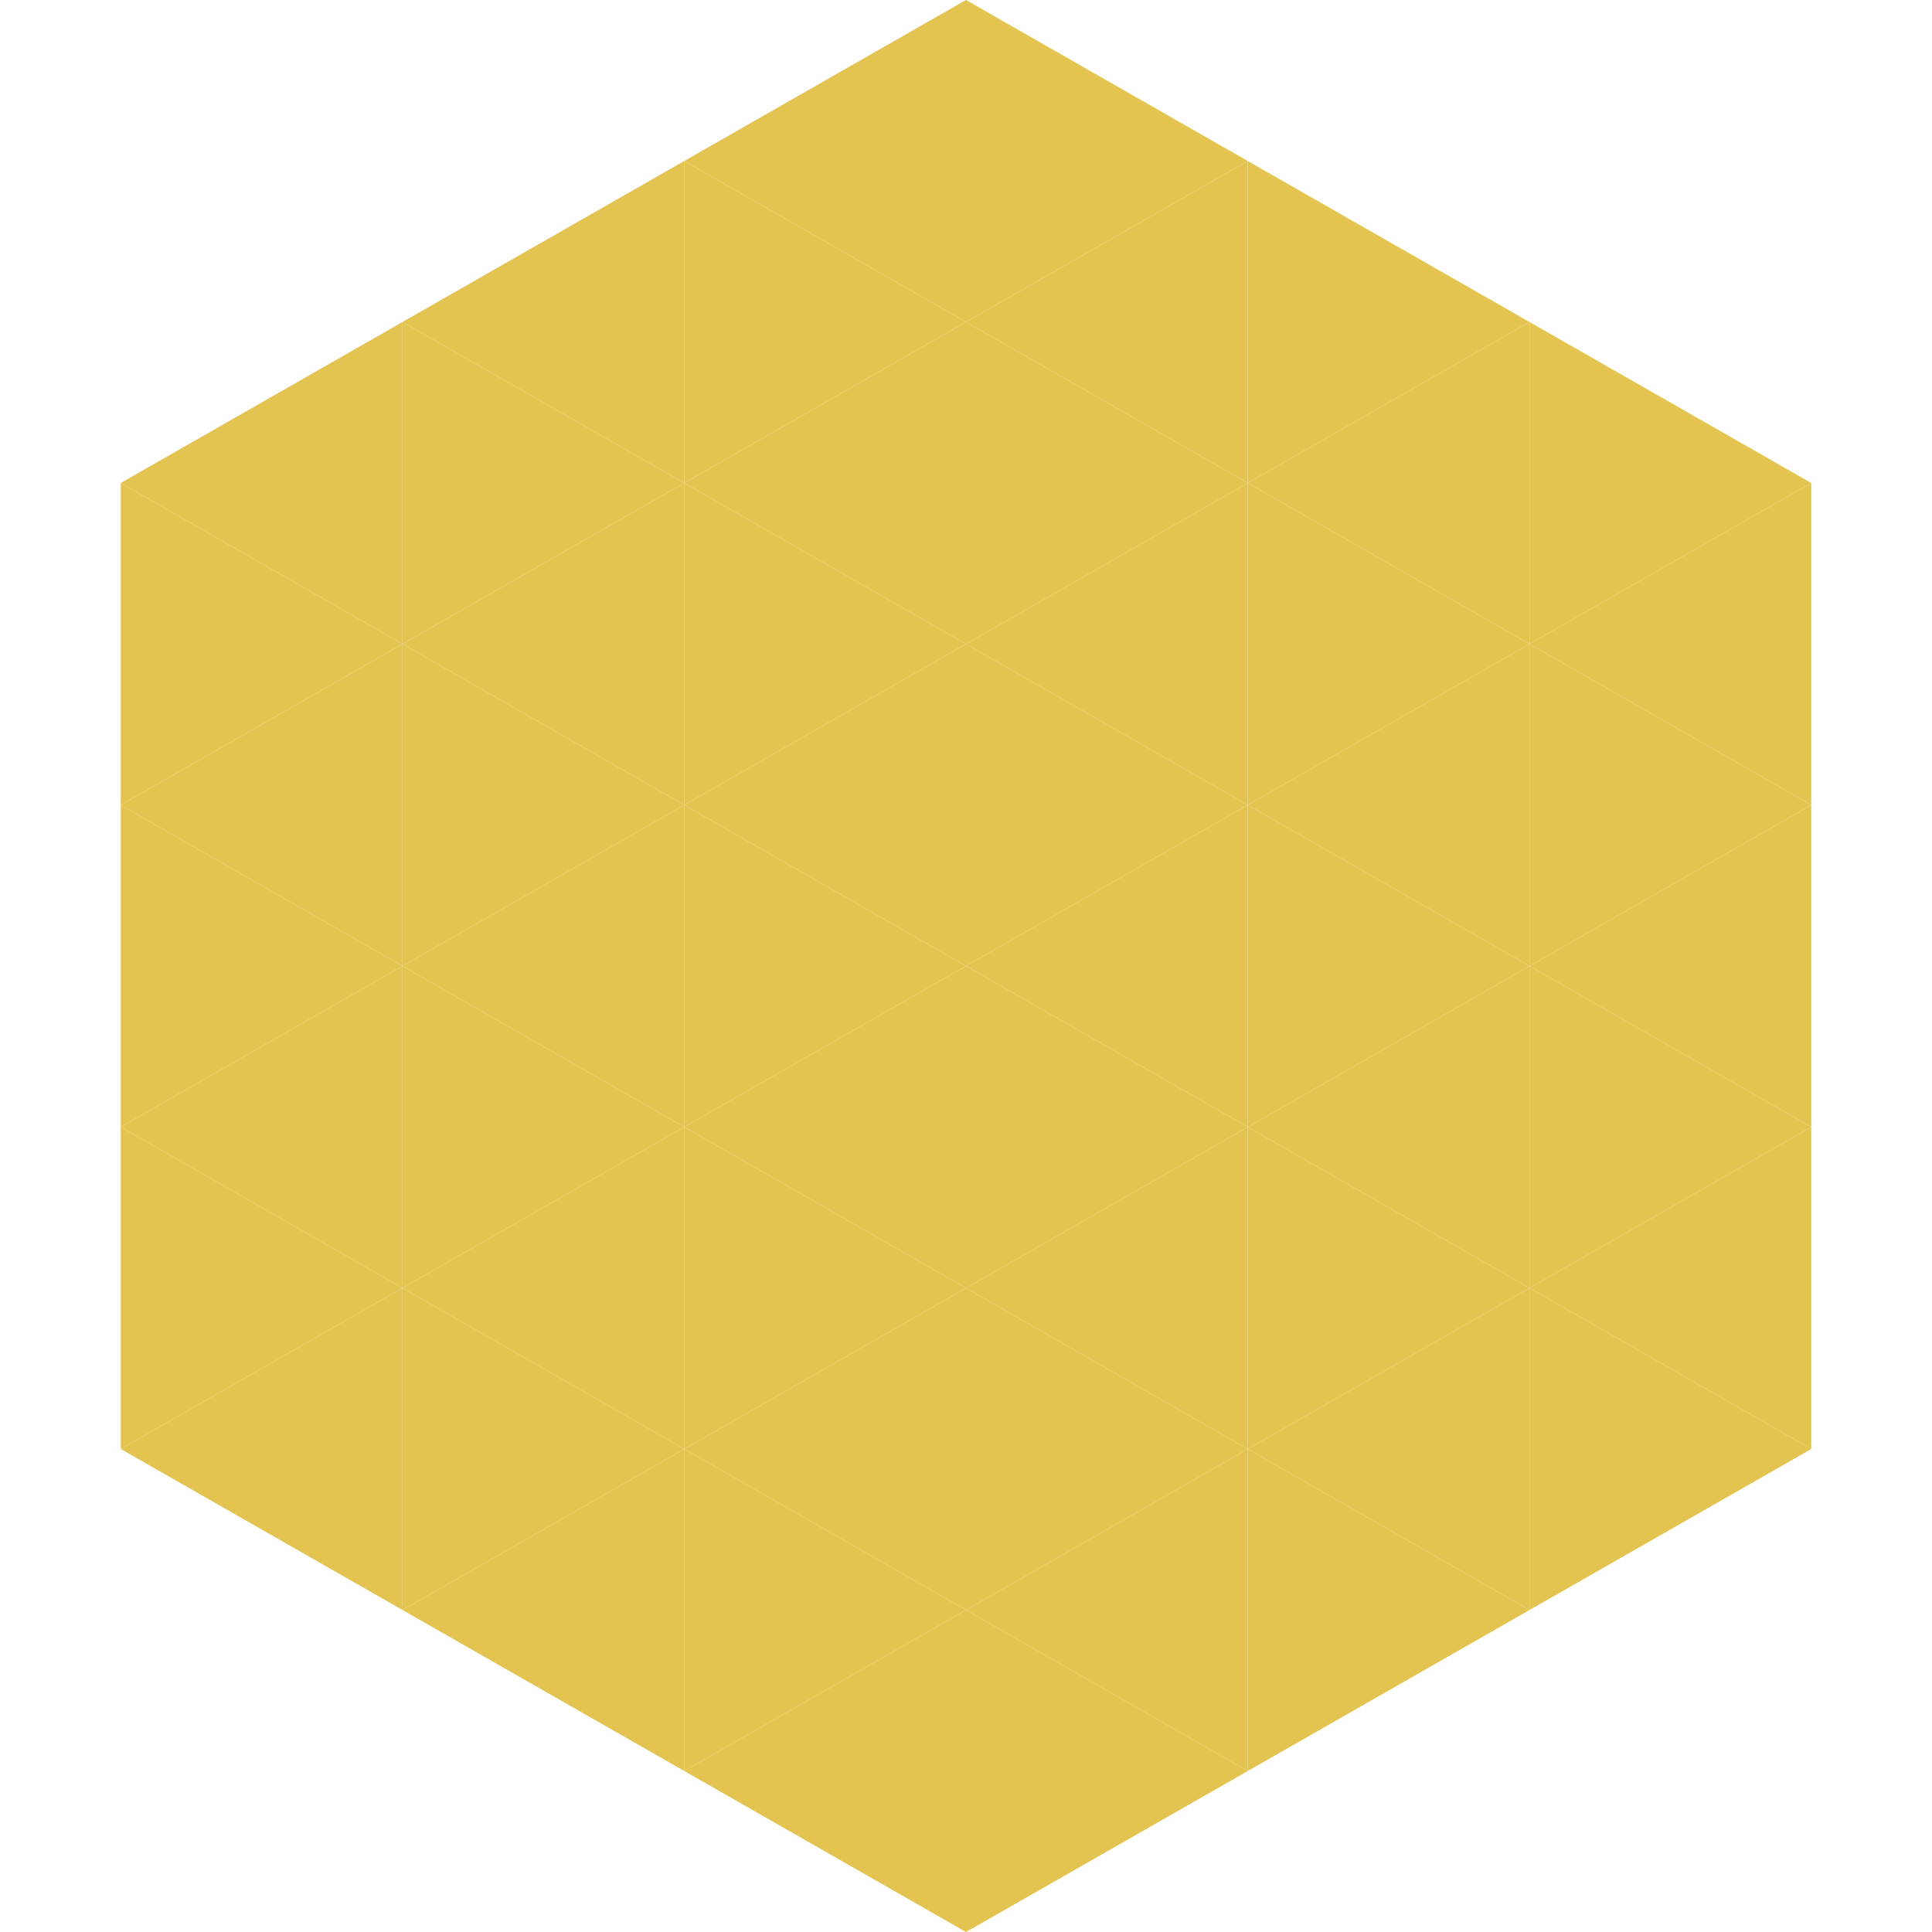
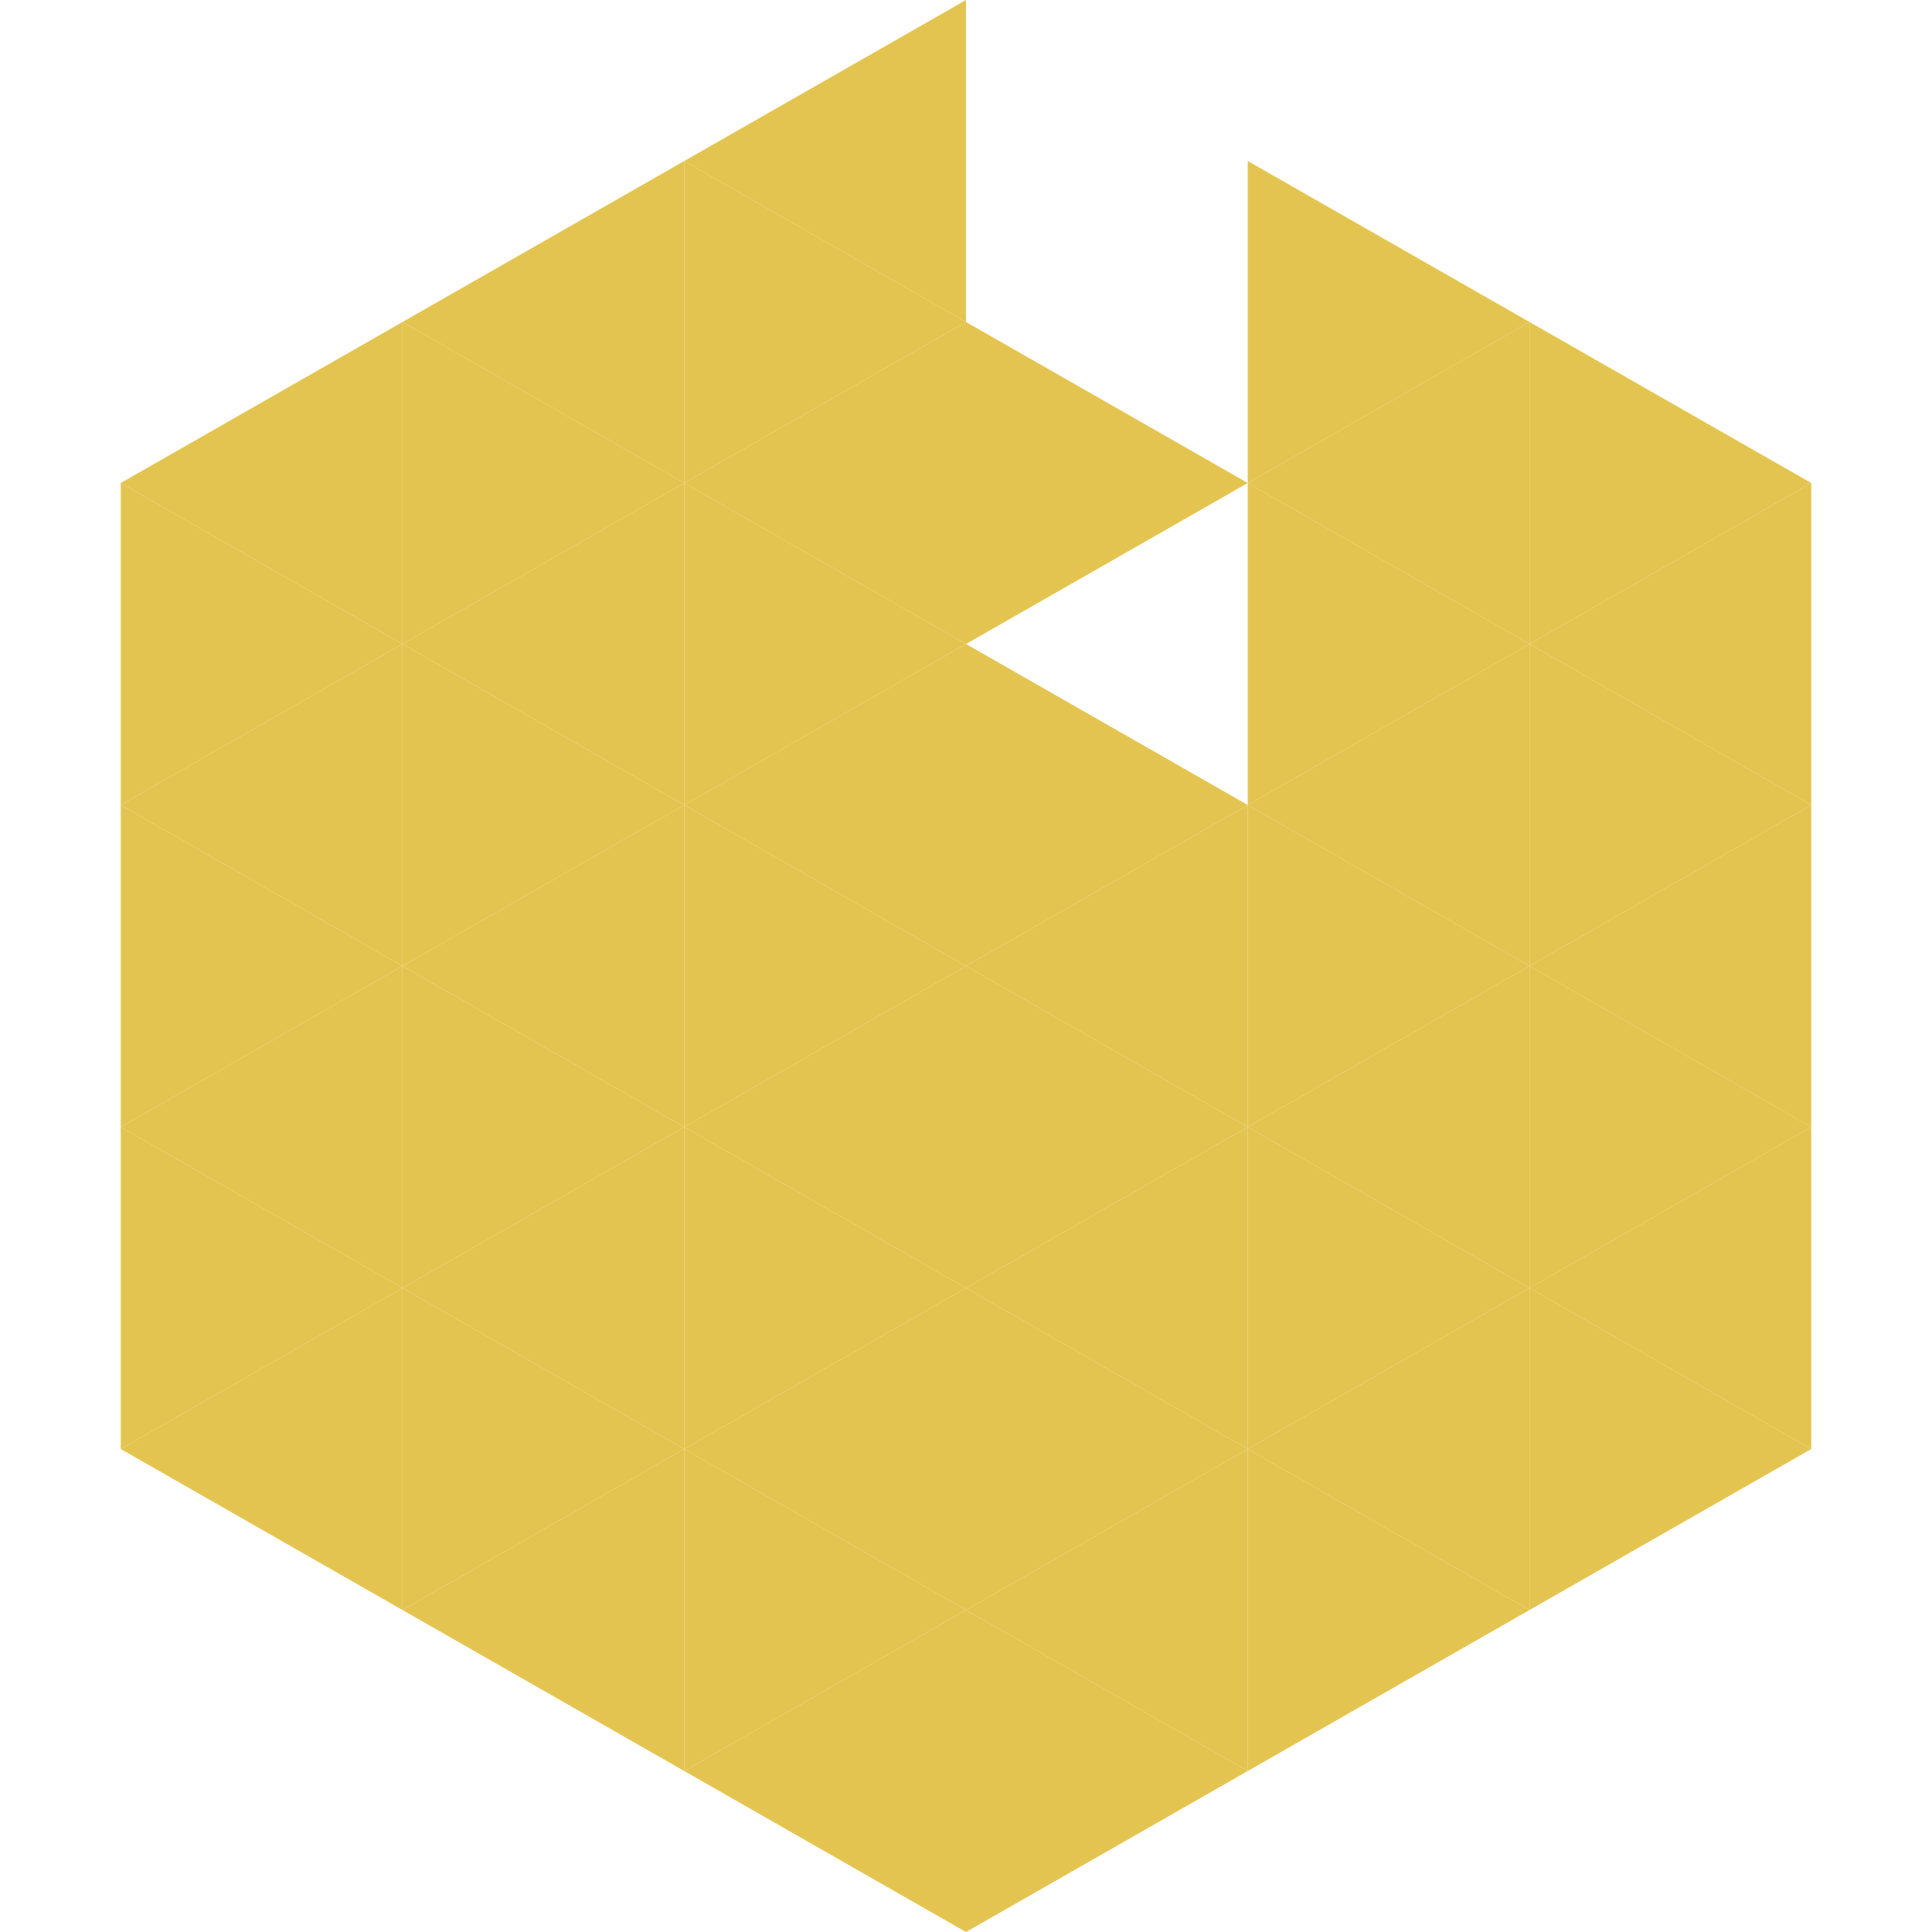
<svg xmlns="http://www.w3.org/2000/svg" width="240" height="240">
  <polygon points="50,40 15,60 50,80" style="fill:rgb(228,196,80)" />
  <polygon points="190,40 225,60 190,80" style="fill:rgb(228,196,80)" />
  <polygon points="15,60 50,80 15,100" style="fill:rgb(228,196,80)" />
  <polygon points="225,60 190,80 225,100" style="fill:rgb(228,196,80)" />
  <polygon points="50,80 15,100 50,120" style="fill:rgb(228,196,80)" />
  <polygon points="190,80 225,100 190,120" style="fill:rgb(228,196,80)" />
  <polygon points="15,100 50,120 15,140" style="fill:rgb(228,196,80)" />
  <polygon points="225,100 190,120 225,140" style="fill:rgb(228,196,80)" />
  <polygon points="50,120 15,140 50,160" style="fill:rgb(228,196,80)" />
  <polygon points="190,120 225,140 190,160" style="fill:rgb(228,196,80)" />
  <polygon points="15,140 50,160 15,180" style="fill:rgb(228,196,80)" />
  <polygon points="225,140 190,160 225,180" style="fill:rgb(228,196,80)" />
  <polygon points="50,160 15,180 50,200" style="fill:rgb(228,196,80)" />
  <polygon points="190,160 225,180 190,200" style="fill:rgb(228,196,80)" />
  <polygon points="15,180 50,200 15,220" style="fill:rgb(255,255,255); fill-opacity:0" />
  <polygon points="225,180 190,200 225,220" style="fill:rgb(255,255,255); fill-opacity:0" />
  <polygon points="50,0 85,20 50,40" style="fill:rgb(255,255,255); fill-opacity:0" />
  <polygon points="190,0 155,20 190,40" style="fill:rgb(255,255,255); fill-opacity:0" />
  <polygon points="85,20 50,40 85,60" style="fill:rgb(228,196,80)" />
  <polygon points="155,20 190,40 155,60" style="fill:rgb(228,196,80)" />
  <polygon points="50,40 85,60 50,80" style="fill:rgb(228,196,80)" />
  <polygon points="190,40 155,60 190,80" style="fill:rgb(228,196,80)" />
  <polygon points="85,60 50,80 85,100" style="fill:rgb(228,196,80)" />
  <polygon points="155,60 190,80 155,100" style="fill:rgb(228,196,80)" />
  <polygon points="50,80 85,100 50,120" style="fill:rgb(228,196,80)" />
  <polygon points="190,80 155,100 190,120" style="fill:rgb(228,196,80)" />
  <polygon points="85,100 50,120 85,140" style="fill:rgb(228,196,80)" />
  <polygon points="155,100 190,120 155,140" style="fill:rgb(228,196,80)" />
  <polygon points="50,120 85,140 50,160" style="fill:rgb(228,196,80)" />
  <polygon points="190,120 155,140 190,160" style="fill:rgb(228,196,80)" />
  <polygon points="85,140 50,160 85,180" style="fill:rgb(228,196,80)" />
  <polygon points="155,140 190,160 155,180" style="fill:rgb(228,196,80)" />
  <polygon points="50,160 85,180 50,200" style="fill:rgb(228,196,80)" />
  <polygon points="190,160 155,180 190,200" style="fill:rgb(228,196,80)" />
  <polygon points="85,180 50,200 85,220" style="fill:rgb(228,196,80)" />
  <polygon points="155,180 190,200 155,220" style="fill:rgb(228,196,80)" />
  <polygon points="120,0 85,20 120,40" style="fill:rgb(228,196,80)" />
-   <polygon points="120,0 155,20 120,40" style="fill:rgb(228,196,80)" />
  <polygon points="85,20 120,40 85,60" style="fill:rgb(228,196,80)" />
-   <polygon points="155,20 120,40 155,60" style="fill:rgb(228,196,80)" />
  <polygon points="120,40 85,60 120,80" style="fill:rgb(228,196,80)" />
  <polygon points="120,40 155,60 120,80" style="fill:rgb(228,196,80)" />
  <polygon points="85,60 120,80 85,100" style="fill:rgb(228,196,80)" />
-   <polygon points="155,60 120,80 155,100" style="fill:rgb(228,196,80)" />
  <polygon points="120,80 85,100 120,120" style="fill:rgb(228,196,80)" />
  <polygon points="120,80 155,100 120,120" style="fill:rgb(228,196,80)" />
  <polygon points="85,100 120,120 85,140" style="fill:rgb(228,196,80)" />
  <polygon points="155,100 120,120 155,140" style="fill:rgb(228,196,80)" />
  <polygon points="120,120 85,140 120,160" style="fill:rgb(228,196,80)" />
  <polygon points="120,120 155,140 120,160" style="fill:rgb(228,196,80)" />
  <polygon points="85,140 120,160 85,180" style="fill:rgb(228,196,80)" />
  <polygon points="155,140 120,160 155,180" style="fill:rgb(228,196,80)" />
  <polygon points="120,160 85,180 120,200" style="fill:rgb(228,196,80)" />
  <polygon points="120,160 155,180 120,200" style="fill:rgb(228,196,80)" />
  <polygon points="85,180 120,200 85,220" style="fill:rgb(228,196,80)" />
  <polygon points="155,180 120,200 155,220" style="fill:rgb(228,196,80)" />
  <polygon points="120,200 85,220 120,240" style="fill:rgb(228,196,80)" />
  <polygon points="120,200 155,220 120,240" style="fill:rgb(228,196,80)" />
  <polygon points="85,220 120,240 85,260" style="fill:rgb(255,255,255); fill-opacity:0" />
-   <polygon points="155,220 120,240 155,260" style="fill:rgb(255,255,255); fill-opacity:0" />
</svg>